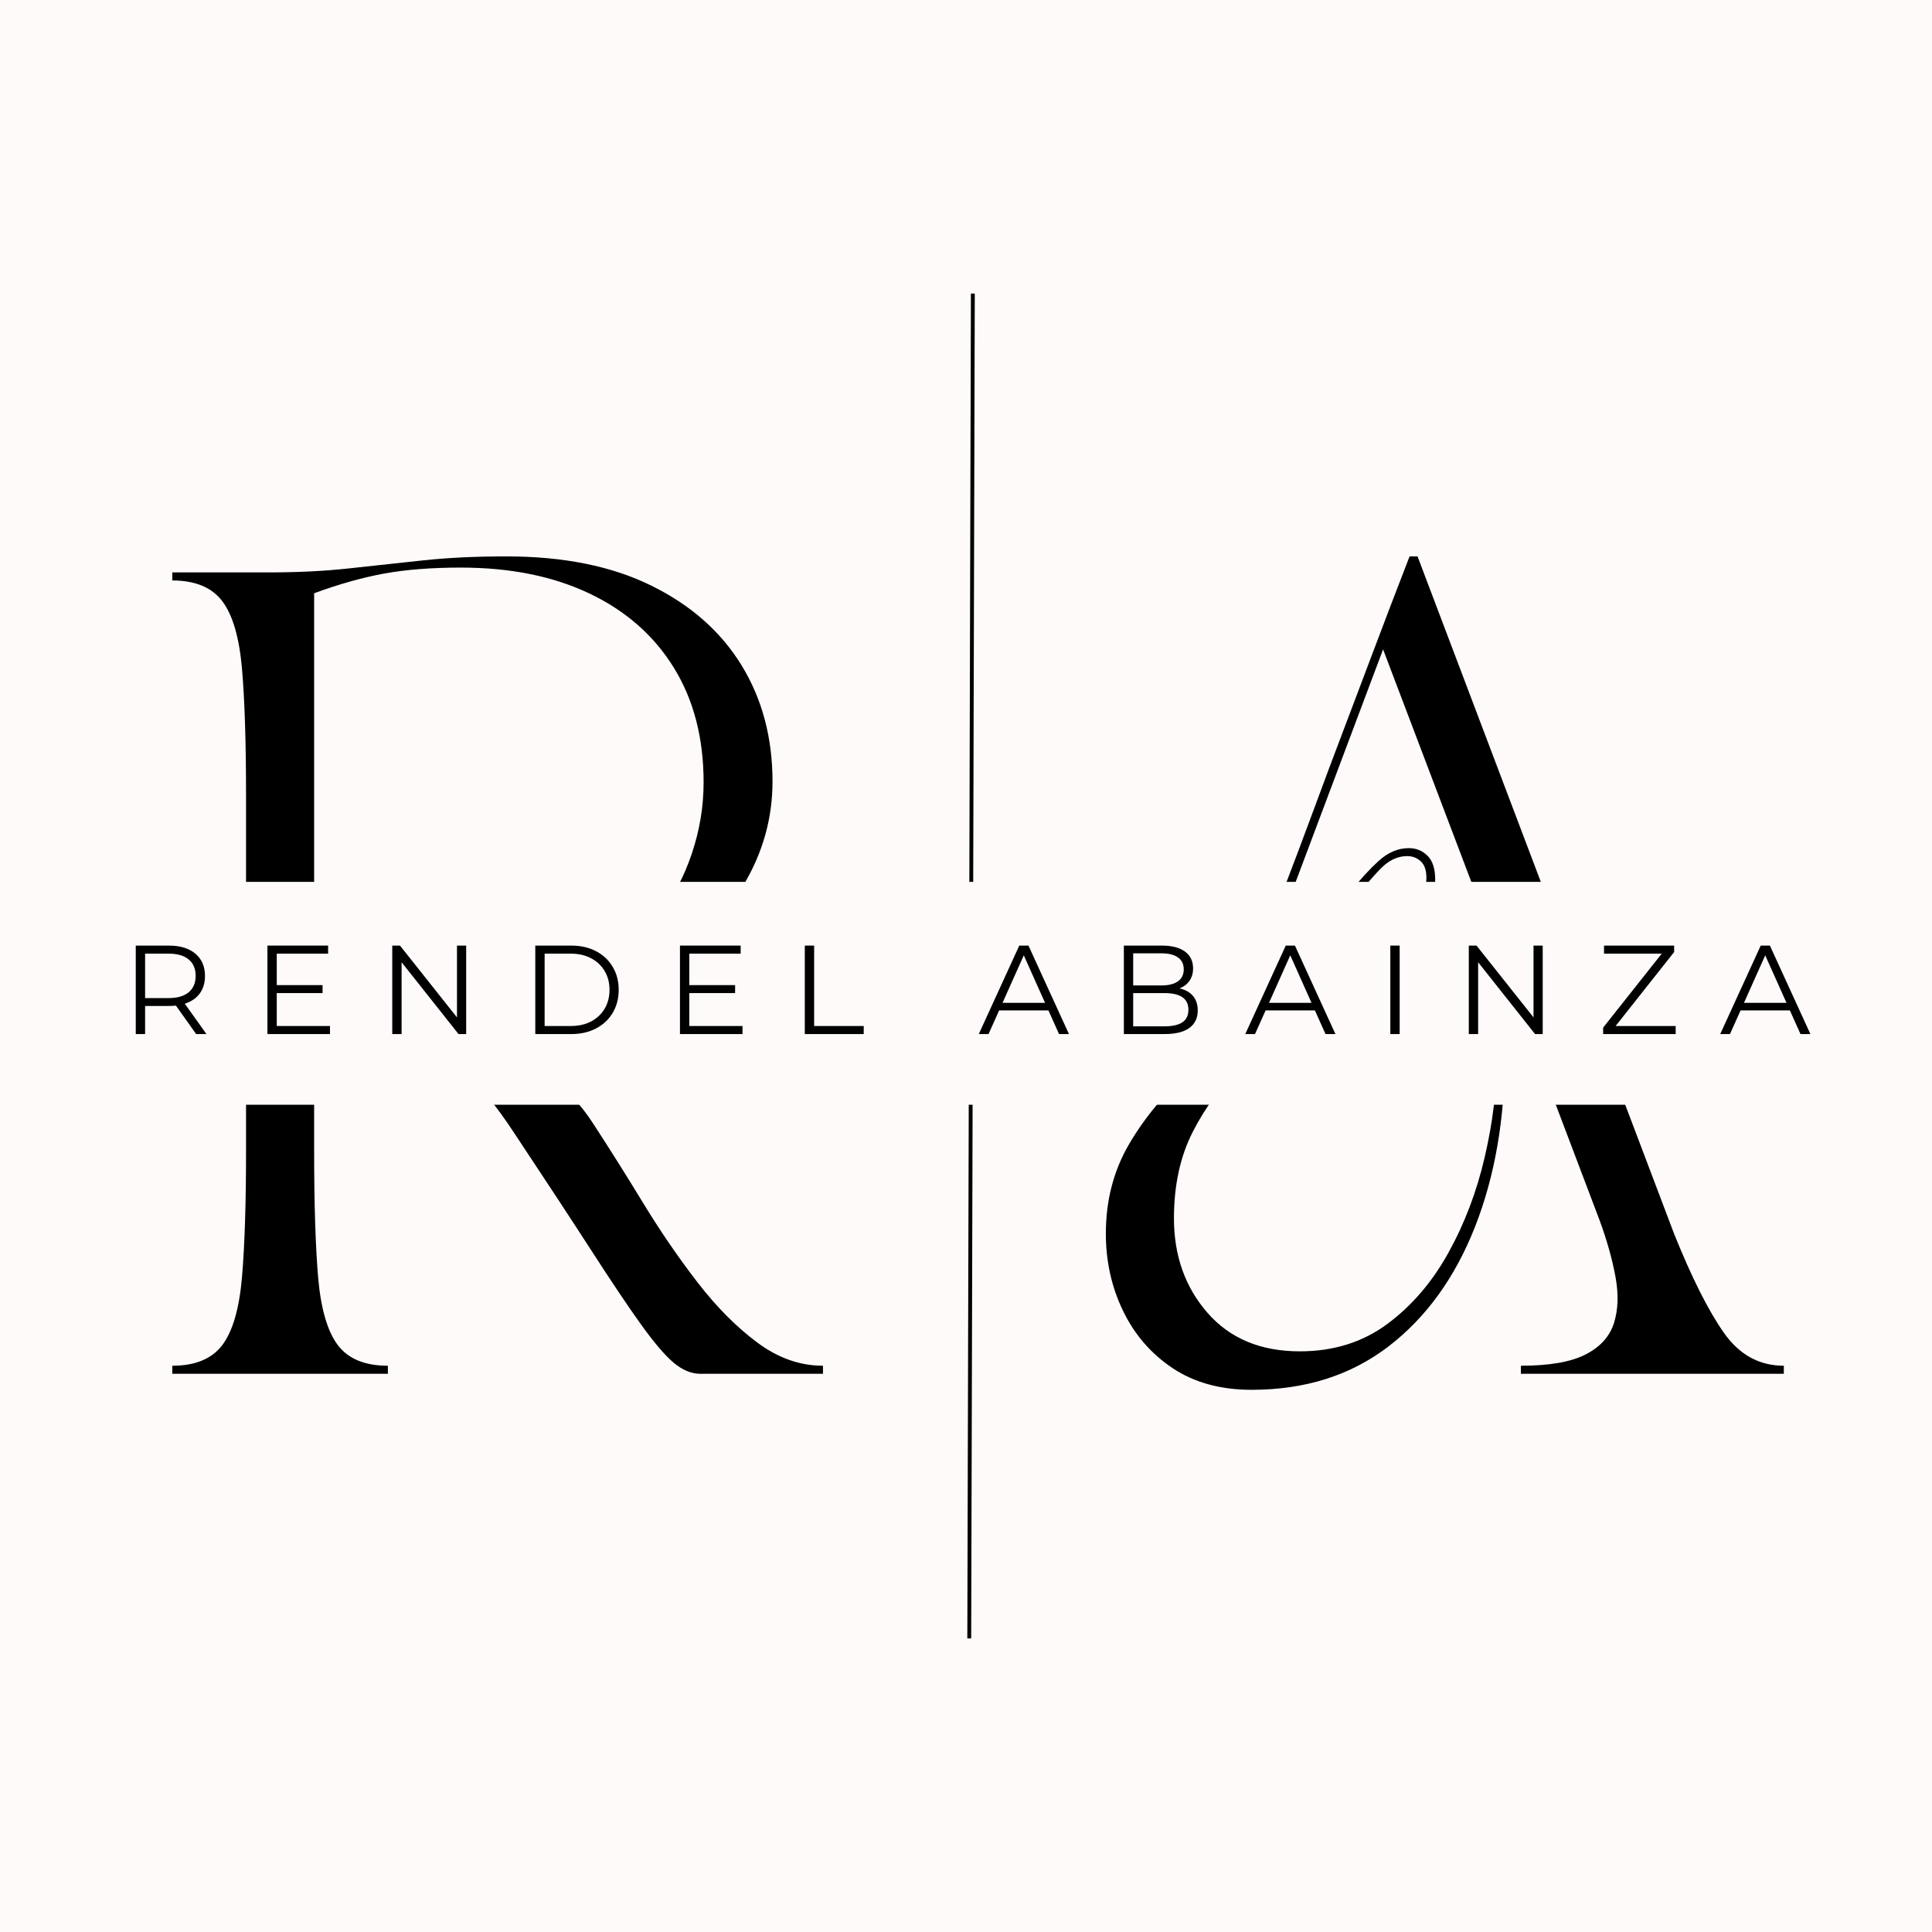
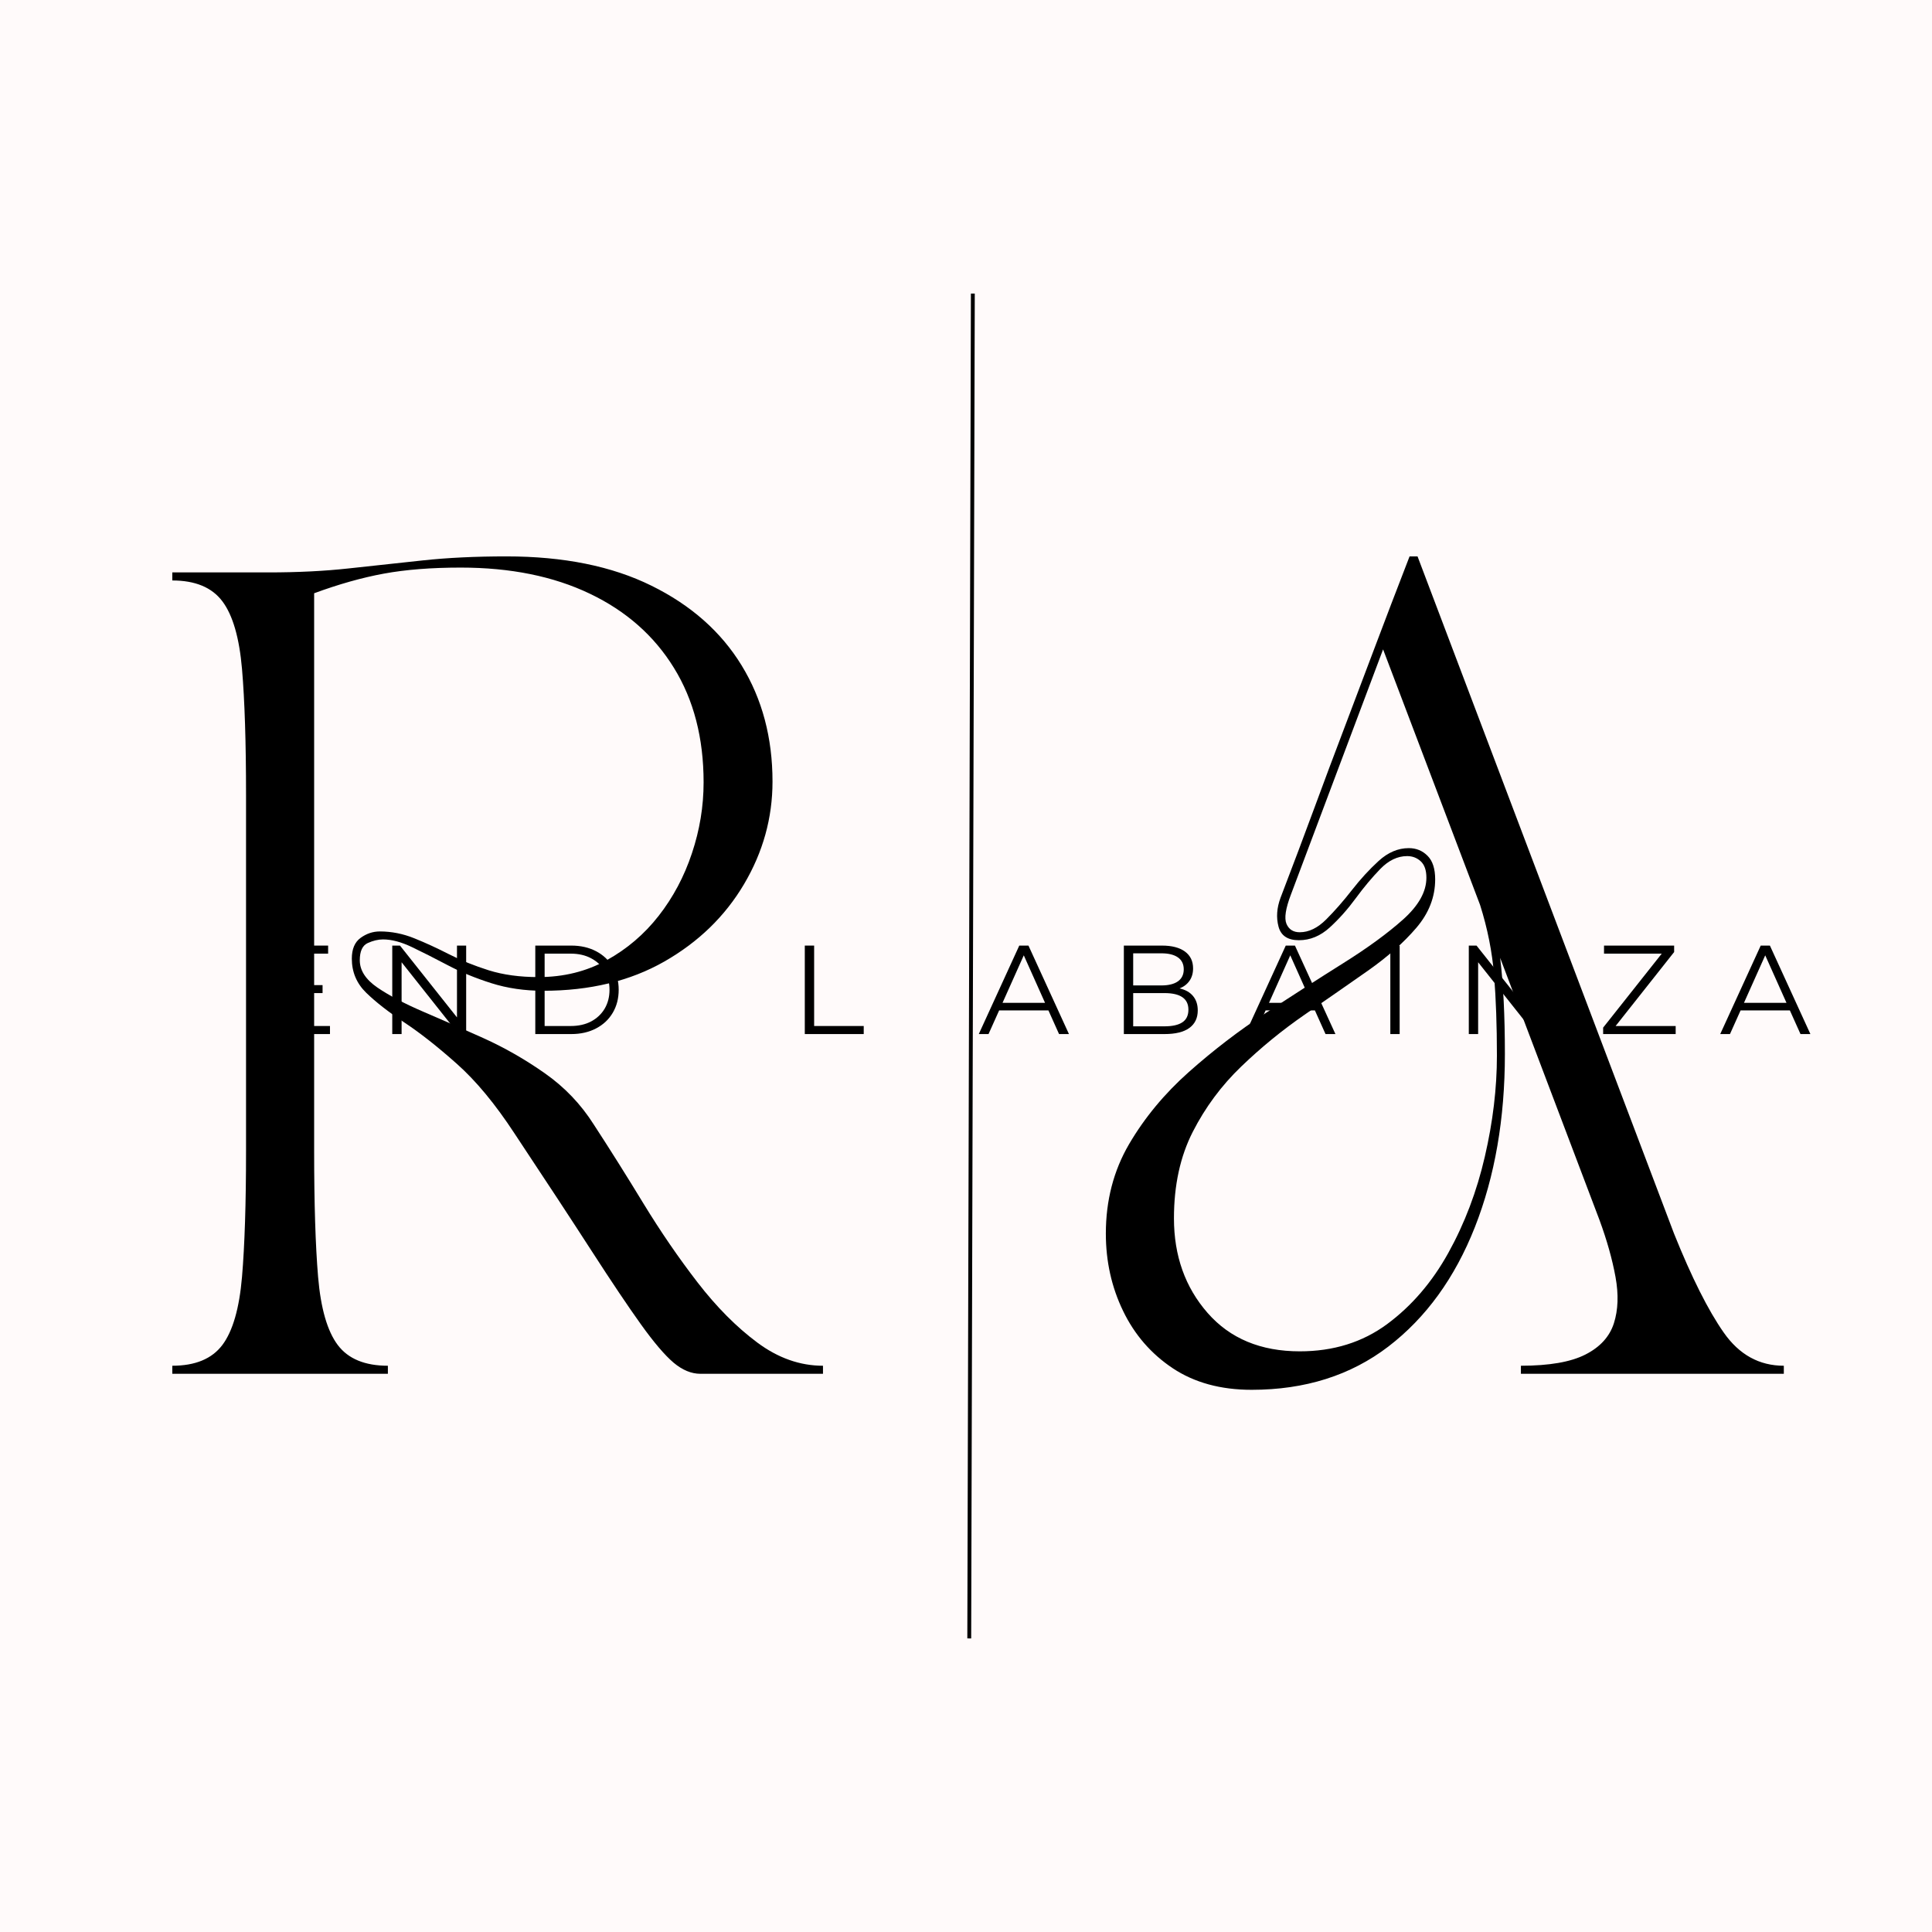
<svg xmlns="http://www.w3.org/2000/svg" width="500" zoomAndPan="magnify" viewBox="0 0 375 375" height="500" preserveAspectRatio="xMidYMid meet" version="1.2">
  <defs>
    <clipPath id="a0e760f59b">
      <path d="M 3.68 171.168 L 375 171.168 L 375 214.426 L 3.68 214.426 Z M 3.68 171.168 " />
    </clipPath>
  </defs>
  <g id="4c1e7d122b">
-     <rect x="0" width="375" y="0" height="375" style="fill:#ffffff;fill-opacity:1;stroke:none;" />
    <rect x="0" width="375" y="0" height="375" style="fill:#fffafa;fill-opacity:1;stroke:none;" />
    <path style="fill:none;stroke-width:1;stroke-linecap:butt;stroke-linejoin:miter;stroke:#000000;stroke-opacity:1;stroke-miterlimit:4;" d="M 0.002 0.502 L 348.05 0.501 " transform="matrix(0.002,-0.75,0.75,0.002,187.756,318.016)" />
    <g style="fill:#000000;fill-opacity:1;">
      <g transform="translate(28.772, 266.652)">
        <path style="stroke:none" d="M 4.672 0 L 4.672 -1.562 C 9.129 -1.562 12.367 -2.906 14.391 -5.594 C 16.41 -8.289 17.68 -12.695 18.203 -18.812 C 18.723 -24.938 18.984 -33.078 18.984 -43.234 L 18.984 -112.312 C 18.984 -122.57 18.723 -130.734 18.203 -136.797 C 17.68 -142.867 16.41 -147.25 14.391 -149.938 C 12.367 -152.633 9.129 -153.984 4.672 -153.984 L 4.672 -155.547 L 23.328 -155.547 C 29.035 -155.547 34.25 -155.805 38.969 -156.328 C 43.688 -156.848 48.453 -157.363 53.266 -157.875 C 58.086 -158.395 63.508 -158.656 69.531 -158.656 C 80.625 -158.656 90.004 -156.758 97.672 -152.969 C 105.348 -149.188 111.18 -144.031 115.172 -137.5 C 119.172 -130.969 121.172 -123.453 121.172 -114.953 C 121.172 -107.898 119.328 -101.258 115.641 -95.031 C 111.961 -88.812 106.805 -83.805 100.172 -80.016 C 93.535 -76.234 85.707 -74.344 76.688 -74.344 C 73.051 -74.344 69.676 -74.836 66.562 -75.828 C 63.457 -76.816 60.633 -77.984 58.094 -79.328 C 55.551 -80.672 53.242 -81.836 51.172 -82.828 C 49.098 -83.816 47.234 -84.312 45.578 -84.312 C 44.641 -84.312 43.648 -84.078 42.609 -83.609 C 41.578 -83.141 41.062 -82.023 41.062 -80.266 C 41.062 -78.297 42.203 -76.531 44.484 -74.969 C 46.766 -73.414 49.719 -71.859 53.344 -70.297 C 56.977 -68.742 60.867 -67.035 65.016 -65.172 C 69.16 -63.305 73.148 -61.023 76.984 -58.328 C 80.828 -55.629 83.992 -52.312 86.484 -48.375 C 89.598 -43.602 92.812 -38.492 96.125 -33.047 C 99.445 -27.609 102.945 -22.504 106.625 -17.734 C 110.312 -12.961 114.176 -9.07 118.219 -6.062 C 122.258 -3.062 126.508 -1.562 130.969 -1.562 L 130.969 0 L 107.172 0 C 105.41 0 103.672 -0.723 101.953 -2.172 C 100.242 -3.629 98.145 -6.094 95.656 -9.562 C 93.164 -13.039 89.977 -17.785 86.094 -23.797 C 82.207 -29.816 77.203 -37.441 71.078 -46.672 C 67.348 -52.367 63.613 -56.875 59.875 -60.188 C 56.145 -63.508 52.75 -66.18 49.688 -68.203 C 46.633 -70.223 44.176 -72.141 42.312 -73.953 C 40.445 -75.773 39.516 -77.984 39.516 -80.578 C 39.516 -82.441 40.082 -83.785 41.219 -84.609 C 42.363 -85.441 43.609 -85.859 44.953 -85.859 C 47.234 -85.859 49.461 -85.414 51.641 -84.531 C 53.816 -83.656 56.07 -82.617 58.406 -81.422 C 60.738 -80.234 63.305 -79.195 66.109 -78.312 C 68.91 -77.438 72.125 -77 75.75 -77 C 80.625 -77 85.031 -78.086 88.969 -80.266 C 92.914 -82.441 96.285 -85.316 99.078 -88.891 C 101.879 -92.473 104.031 -96.52 105.531 -101.031 C 107.039 -105.539 107.797 -110.129 107.797 -114.797 C 107.797 -123.398 105.875 -130.812 102.031 -137.031 C 98.195 -143.258 92.754 -148.055 85.703 -151.422 C 78.648 -154.797 70.301 -156.484 60.656 -156.484 C 54.957 -156.484 49.984 -156.094 45.734 -155.312 C 41.484 -154.531 36.973 -153.258 32.203 -151.5 L 32.203 -43.234 C 32.203 -33.078 32.457 -24.938 32.969 -18.812 C 33.488 -12.695 34.758 -8.289 36.781 -5.594 C 38.801 -2.906 42.047 -1.562 46.516 -1.562 L 46.516 0 Z M 4.672 0 " />
      </g>
    </g>
    <g style="fill:#000000;fill-opacity:1;">
      <g transform="translate(209.972, 266.652)">
        <path style="stroke:none" d="M 4.672 -27.219 C 4.672 -33.645 6.172 -39.426 9.172 -44.562 C 12.18 -49.695 16.047 -54.363 20.766 -58.562 C 25.484 -62.758 30.484 -66.594 35.766 -70.062 C 41.055 -73.539 46.062 -76.758 50.781 -79.719 C 55.5 -82.676 59.363 -85.5 62.375 -88.188 C 65.383 -90.883 66.891 -93.582 66.891 -96.281 C 66.891 -97.738 66.523 -98.801 65.797 -99.469 C 65.066 -100.145 64.188 -100.484 63.156 -100.484 C 61.289 -100.484 59.551 -99.648 57.938 -97.984 C 56.332 -96.328 54.75 -94.438 53.188 -92.312 C 51.633 -90.188 49.953 -88.297 48.141 -86.641 C 46.328 -84.984 44.332 -84.156 42.156 -84.156 C 39.977 -84.156 38.656 -85.035 38.188 -86.797 C 37.719 -88.555 37.848 -90.422 38.578 -92.391 C 40.961 -98.617 43.141 -104.398 45.109 -109.734 C 47.078 -115.078 49.02 -120.266 50.938 -125.297 C 52.852 -130.328 54.82 -135.535 56.844 -140.922 C 58.875 -146.316 61.133 -152.227 63.625 -158.656 L 65.172 -158.656 L 114.953 -27.219 C 118.367 -18.719 121.582 -12.316 124.594 -8.016 C 127.602 -3.711 131.492 -1.562 136.266 -1.562 L 136.266 0 L 85.234 0 L 85.234 -1.562 C 90.734 -1.562 94.906 -2.285 97.75 -3.734 C 100.602 -5.18 102.445 -7.203 103.281 -9.797 C 104.113 -12.391 104.219 -15.395 103.594 -18.812 C 102.969 -22.238 101.93 -25.922 100.484 -29.859 L 81.203 -80.734 C 81.816 -75.754 82.125 -69.531 82.125 -62.062 C 82.125 -49.508 80.18 -38.305 76.297 -28.453 C 72.41 -18.609 66.812 -10.883 59.5 -5.281 C 52.188 0.312 43.344 3.109 32.969 3.109 C 26.957 3.109 21.852 1.711 17.656 -1.078 C 13.457 -3.879 10.242 -7.586 8.016 -12.203 C 5.785 -16.816 4.672 -21.82 4.672 -27.219 Z M 17.891 -30.172 C 17.891 -22.91 20.066 -16.789 24.422 -11.812 C 28.773 -6.844 34.738 -4.359 42.312 -4.359 C 48.844 -4.359 54.492 -6.117 59.266 -9.641 C 64.035 -13.172 68 -17.785 71.156 -23.484 C 74.32 -29.191 76.68 -35.414 78.234 -42.156 C 79.797 -48.895 80.578 -55.426 80.578 -61.75 C 80.578 -67.562 80.395 -72.75 80.031 -77.312 C 79.664 -81.875 78.758 -86.438 77.312 -91 L 58.484 -140.609 L 40.594 -93.016 C 39.562 -90.316 39.273 -88.422 39.734 -87.328 C 40.203 -86.242 41.062 -85.703 42.312 -85.703 C 44.07 -85.703 45.781 -86.531 47.438 -88.188 C 49.102 -89.852 50.766 -91.75 52.422 -93.875 C 54.078 -96 55.812 -97.891 57.625 -99.547 C 59.445 -101.203 61.395 -102.031 63.469 -102.031 C 64.914 -102.031 66.129 -101.535 67.109 -100.547 C 68.098 -99.566 68.594 -98.039 68.594 -95.969 C 68.594 -92.551 67.375 -89.414 64.938 -86.562 C 62.5 -83.707 59.363 -80.93 55.531 -78.234 C 51.695 -75.547 47.598 -72.695 43.234 -69.688 C 38.879 -66.676 34.785 -63.328 30.953 -59.641 C 27.117 -55.961 23.984 -51.738 21.547 -46.969 C 19.109 -42.195 17.891 -36.598 17.891 -30.172 Z M 17.891 -30.172 " />
      </g>
    </g>
    <g clip-rule="nonzero" clip-path="url(#a0e760f59b)">
-       <path style=" stroke:none;fill-rule:nonzero;fill:#fffafa;fill-opacity:1;" d="M 3.68 171.168 L 375.109 171.168 L 375.109 214.426 L 3.68 214.426 Z M 3.68 171.168 " />
-     </g>
+       </g>
    <g style="fill:#000000;fill-opacity:1;">
      <g transform="translate(23.555, 200.71)">
-         <path style="stroke:none" d="M 14.516 0 L 10.594 -5.516 C 10.156 -5.473 9.695 -5.453 9.219 -5.453 L 4.609 -5.453 L 4.609 0 L 2.797 0 L 2.797 -17.172 L 9.219 -17.172 C 11.414 -17.172 13.133 -16.645 14.375 -15.594 C 15.613 -14.551 16.234 -13.113 16.234 -11.281 C 16.234 -9.938 15.895 -8.801 15.219 -7.875 C 14.539 -6.957 13.57 -6.297 12.312 -5.891 L 16.516 0 Z M 9.172 -6.984 C 10.867 -6.984 12.164 -7.359 13.062 -8.109 C 13.969 -8.867 14.422 -9.926 14.422 -11.281 C 14.422 -12.676 13.969 -13.742 13.062 -14.484 C 12.164 -15.234 10.867 -15.609 9.172 -15.609 L 4.609 -15.609 L 4.609 -6.984 Z M 9.172 -6.984 " />
-       </g>
+         </g>
    </g>
    <g style="fill:#000000;fill-opacity:1;">
      <g transform="translate(49.11, 200.71)">
        <path style="stroke:none" d="M 14.938 -1.562 L 14.938 0 L 2.797 0 L 2.797 -17.172 L 14.578 -17.172 L 14.578 -15.609 L 4.609 -15.609 L 4.609 -9.5 L 13.5 -9.5 L 13.5 -7.953 L 4.609 -7.953 L 4.609 -1.562 Z M 14.938 -1.562 " />
      </g>
    </g>
    <g style="fill:#000000;fill-opacity:1;">
      <g transform="translate(73.341, 200.71)">
        <path style="stroke:none" d="M 17.141 -17.172 L 17.141 0 L 15.656 0 L 4.609 -13.938 L 4.609 0 L 2.797 0 L 2.797 -17.172 L 4.297 -17.172 L 15.359 -3.234 L 15.359 -17.172 Z M 17.141 -17.172 " />
      </g>
    </g>
    <g style="fill:#000000;fill-opacity:1;">
      <g transform="translate(101.103, 200.71)">
        <path style="stroke:none" d="M 2.797 -17.172 L 9.781 -17.172 C 11.602 -17.172 13.207 -16.805 14.594 -16.078 C 15.988 -15.348 17.066 -14.332 17.828 -13.031 C 18.598 -11.738 18.984 -10.258 18.984 -8.594 C 18.984 -6.914 18.598 -5.426 17.828 -4.125 C 17.066 -2.832 15.988 -1.82 14.594 -1.094 C 13.207 -0.363 11.602 0 9.781 0 L 2.797 0 Z M 9.688 -1.562 C 11.195 -1.562 12.516 -1.859 13.641 -2.453 C 14.766 -3.055 15.641 -3.883 16.266 -4.938 C 16.891 -6 17.203 -7.219 17.203 -8.594 C 17.203 -9.957 16.891 -11.164 16.266 -12.219 C 15.641 -13.281 14.766 -14.109 13.641 -14.703 C 12.516 -15.305 11.195 -15.609 9.688 -15.609 L 4.609 -15.609 L 4.609 -1.562 Z M 9.688 -1.562 " />
      </g>
    </g>
    <g style="fill:#000000;fill-opacity:1;">
      <g transform="translate(129.183, 200.71)">
-         <path style="stroke:none" d="M 14.938 -1.562 L 14.938 0 L 2.797 0 L 2.797 -17.172 L 14.578 -17.172 L 14.578 -15.609 L 4.609 -15.609 L 4.609 -9.5 L 13.5 -9.5 L 13.5 -7.953 L 4.609 -7.953 L 4.609 -1.562 Z M 14.938 -1.562 " />
-       </g>
+         </g>
    </g>
    <g style="fill:#000000;fill-opacity:1;">
      <g transform="translate(153.414, 200.71)">
        <path style="stroke:none" d="M 2.797 -17.172 L 4.609 -17.172 L 4.609 -1.562 L 14.234 -1.562 L 14.234 0 L 2.797 0 Z M 2.797 -17.172 " />
      </g>
    </g>
    <g style="fill:#000000;fill-opacity:1;">
      <g transform="translate(175.683, 200.71)">
-         <path style="stroke:none" d="" />
-       </g>
+         </g>
    </g>
    <g style="fill:#000000;fill-opacity:1;">
      <g transform="translate(189.935, 200.71)">
        <path style="stroke:none" d="M 13.562 -4.594 L 4 -4.594 L 1.938 0 L 0.047 0 L 7.906 -17.172 L 9.688 -17.172 L 17.547 0 L 15.625 0 Z M 12.906 -6.062 L 8.781 -15.281 L 4.656 -6.062 Z M 12.906 -6.062 " />
      </g>
    </g>
    <g style="fill:#000000;fill-opacity:1;">
      <g transform="translate(215.342, 200.71)">
        <path style="stroke:none" d="M 13.609 -8.859 C 14.742 -8.609 15.613 -8.117 16.219 -7.391 C 16.832 -6.66 17.141 -5.727 17.141 -4.594 C 17.141 -3.113 16.598 -1.977 15.516 -1.188 C 14.43 -0.395 12.828 0 10.703 0 L 2.797 0 L 2.797 -17.172 L 10.203 -17.172 C 12.117 -17.172 13.602 -16.785 14.656 -16.016 C 15.707 -15.242 16.234 -14.156 16.234 -12.75 C 16.234 -11.801 16 -10.992 15.531 -10.328 C 15.07 -9.672 14.43 -9.18 13.609 -8.859 Z M 4.609 -15.672 L 4.609 -9.438 L 10.078 -9.438 C 11.473 -9.438 12.547 -9.703 13.297 -10.234 C 14.047 -10.773 14.422 -11.551 14.422 -12.562 C 14.422 -13.57 14.047 -14.344 13.297 -14.875 C 12.547 -15.406 11.473 -15.672 10.078 -15.672 Z M 10.672 -1.5 C 12.211 -1.5 13.375 -1.758 14.156 -2.281 C 14.938 -2.801 15.328 -3.617 15.328 -4.734 C 15.328 -6.879 13.773 -7.953 10.672 -7.953 L 4.609 -7.953 L 4.609 -1.5 Z M 10.672 -1.5 " />
      </g>
    </g>
    <g style="fill:#000000;fill-opacity:1;">
      <g transform="translate(241.658, 200.71)">
        <path style="stroke:none" d="M 13.562 -4.594 L 4 -4.594 L 1.938 0 L 0.047 0 L 7.906 -17.172 L 9.688 -17.172 L 17.547 0 L 15.625 0 Z M 12.906 -6.062 L 8.781 -15.281 L 4.656 -6.062 Z M 12.906 -6.062 " />
      </g>
    </g>
    <g style="fill:#000000;fill-opacity:1;">
      <g transform="translate(267.065, 200.71)">
        <path style="stroke:none" d="M 2.797 -17.172 L 4.609 -17.172 L 4.609 0 L 2.797 0 Z M 2.797 -17.172 " />
      </g>
    </g>
    <g style="fill:#000000;fill-opacity:1;">
      <g transform="translate(282.297, 200.71)">
        <path style="stroke:none" d="M 17.141 -17.172 L 17.141 0 L 15.656 0 L 4.609 -13.938 L 4.609 0 L 2.797 0 L 2.797 -17.172 L 4.297 -17.172 L 15.359 -3.234 L 15.359 -17.172 Z M 17.141 -17.172 " />
      </g>
    </g>
    <g style="fill:#000000;fill-opacity:1;">
      <g transform="translate(310.059, 200.71)">
        <path style="stroke:none" d="M 15.188 -1.562 L 15.188 0 L 1.109 0 L 1.109 -1.25 L 12.484 -15.609 L 1.281 -15.609 L 1.281 -17.172 L 14.891 -17.172 L 14.891 -15.922 L 3.531 -1.562 Z M 15.188 -1.562 " />
      </g>
    </g>
    <g style="fill:#000000;fill-opacity:1;">
      <g transform="translate(333.849, 200.71)">
        <path style="stroke:none" d="M 13.562 -4.594 L 4 -4.594 L 1.938 0 L 0.047 0 L 7.906 -17.172 L 9.688 -17.172 L 17.547 0 L 15.625 0 Z M 12.906 -6.062 L 8.781 -15.281 L 4.656 -6.062 Z M 12.906 -6.062 " />
      </g>
    </g>
  </g>
</svg>